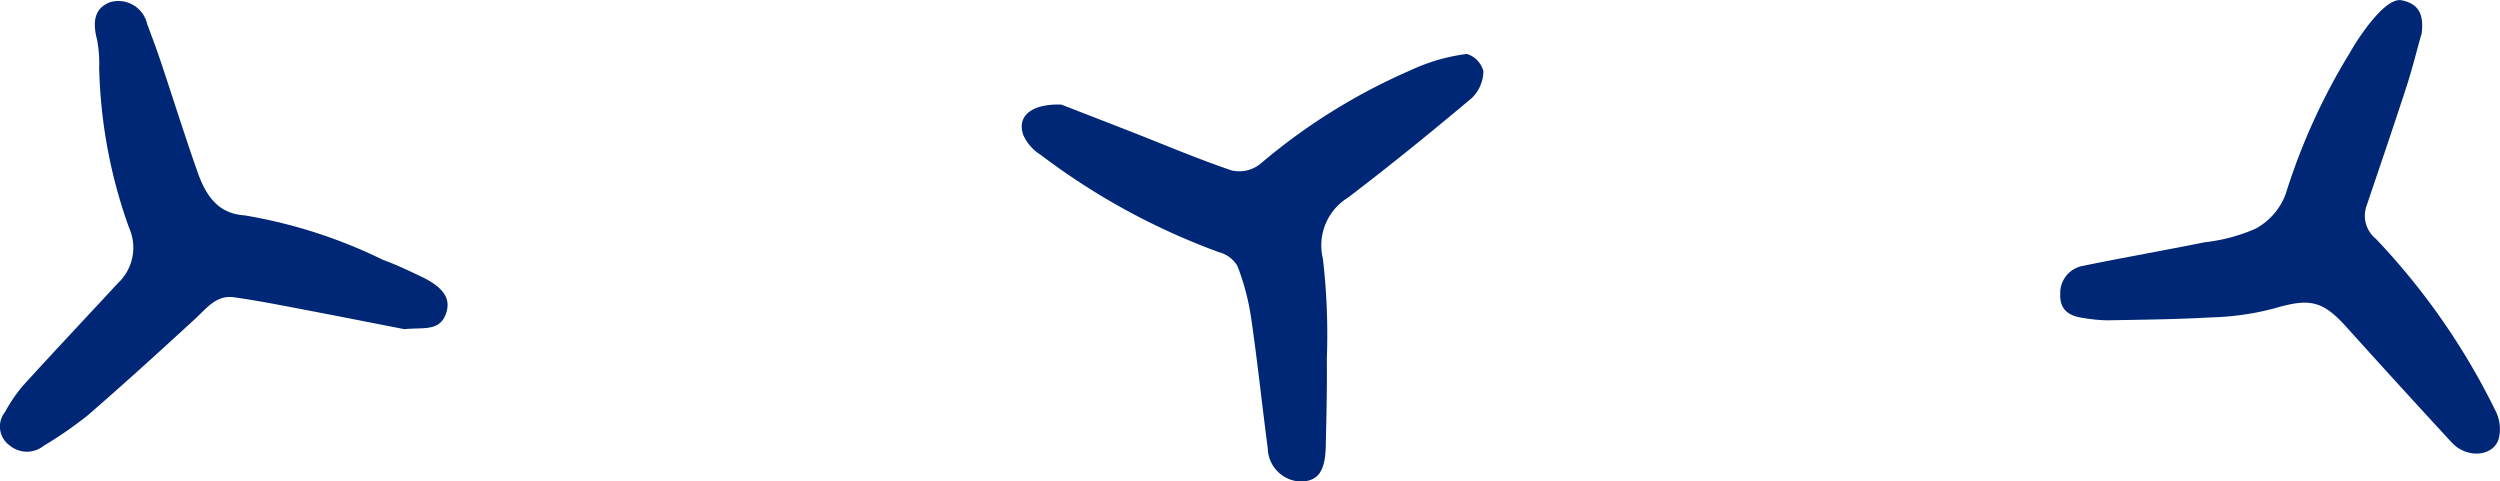
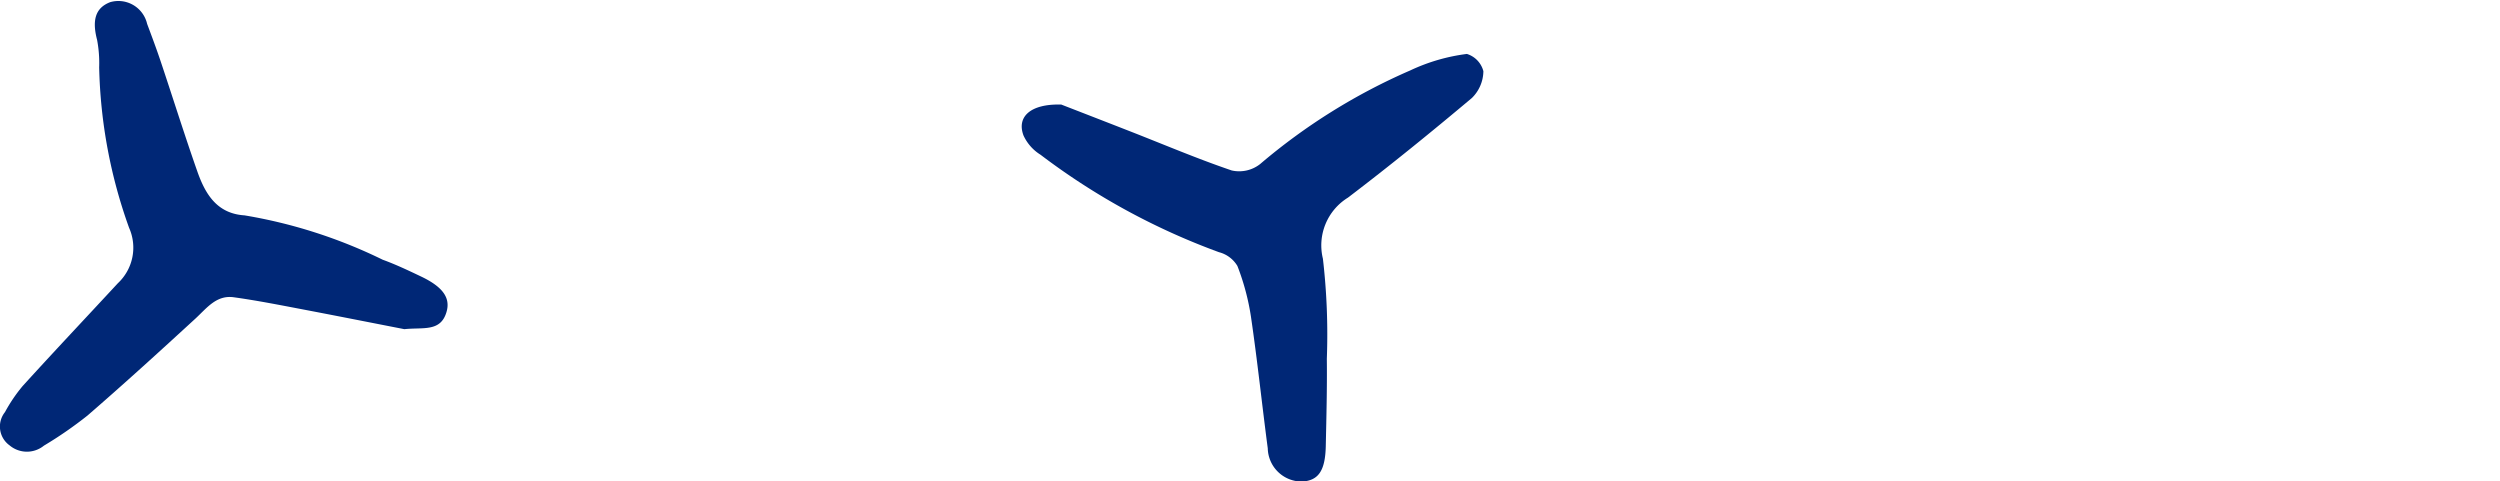
<svg xmlns="http://www.w3.org/2000/svg" width="70.587" height="13.593" viewBox="0 0 70.587 13.593">
  <g id="Groupe_379b" data-name="Groupe 379b" transform="translate(-158 -501.407)">
    <g id="Groupe_378" data-name="Groupe 378" transform="translate(0 -76.179)">
      <g id="Groupe_377" data-name="Groupe 377" transform="translate(-11.455 47.032)">
        <path id="Tracé_1" data-name="Tracé 1" d="M11.412,9.381c-.868-.169-1.848-.364-2.83-.551-.66-.125-1.319-.257-1.984-.349-.484-.067-.755.3-1.07.593C4.52,10,3.506,10.924,2.471,11.82a11.25,11.25,0,0,1-1.231.851.761.761,0,0,1-.972-.01.654.654,0,0,1-.127-.938,4.415,4.415,0,0,1,.5-.737c.886-.975,1.791-1.933,2.686-2.9a1.375,1.375,0,0,0,.318-1.565A14.255,14.255,0,0,1,2.8,1.989a3.557,3.557,0,0,0-.058-.772C2.6.676,2.68.315,3.111.149A.833.833,0,0,1,4.154.762c.13.348.262.7.379,1.048.348,1.038.675,2.084,1.038,3.117.223.634.55,1.192,1.334,1.242a14.155,14.155,0,0,1,3.9,1.252c.374.136.737.309,1.1.482.6.289.822.6.7,1-.168.562-.659.422-1.187.479" transform="translate(169.455 530.466)" fill="#002776" />
-         <path id="Tracé_2" data-name="Tracé 2" d="M203.473,1.022c-.141.5-.266,1.008-.427,1.5-.361,1.111-.74,2.216-1.113,3.323a.836.836,0,0,0,.252.949,19.442,19.442,0,0,1,3.371,4.838,1.132,1.132,0,0,1,.094.836c-.181.494-.912.523-1.318.082q-1.5-1.625-2.977-3.265c-.681-.755-1.041-.817-2.062-.517a7.592,7.592,0,0,1-1.7.245c-1,.057-2,.068-3,.085a4.478,4.478,0,0,1-.671-.067c-.391-.053-.664-.225-.645-.673a.778.778,0,0,1,.653-.8c1.142-.233,2.29-.435,3.433-.665a4.879,4.879,0,0,0,1.432-.384,1.841,1.841,0,0,0,.848-.98,17.664,17.664,0,0,1,1.82-4c.168-.307.965-1.564,1.451-1.467.561.112.623.494.564.962" transform="translate(34.349 530.5)" fill="#002776" />
        <path id="Tracé_3" data-name="Tracé 3" d="M96.969,6.521c.528.205,1.246.483,1.962.763.95.371,1.891.772,2.857,1.1a.956.956,0,0,0,.8-.18,16.938,16.938,0,0,1,4.239-2.644,5.307,5.307,0,0,1,1.6-.466.691.691,0,0,1,.466.487,1.077,1.077,0,0,1-.325.757c-1.146.963-2.31,1.909-3.5,2.814a1.583,1.583,0,0,0-.706,1.723,18.522,18.522,0,0,1,.111,2.824c.009.825-.012,1.65-.03,2.475-.016.686-.206.962-.659.993a.96.96,0,0,1-.979-.937c-.163-1.237-.293-2.479-.474-3.714a6.723,6.723,0,0,0-.383-1.435.854.854,0,0,0-.519-.389A19.255,19.255,0,0,1,96.389,7.94,1.262,1.262,0,0,1,95.91,7.4c-.2-.524.185-.9,1.059-.877" transform="translate(102.445 526.983)" fill="#002776" />
      </g>
    </g>
  </g>
</svg>